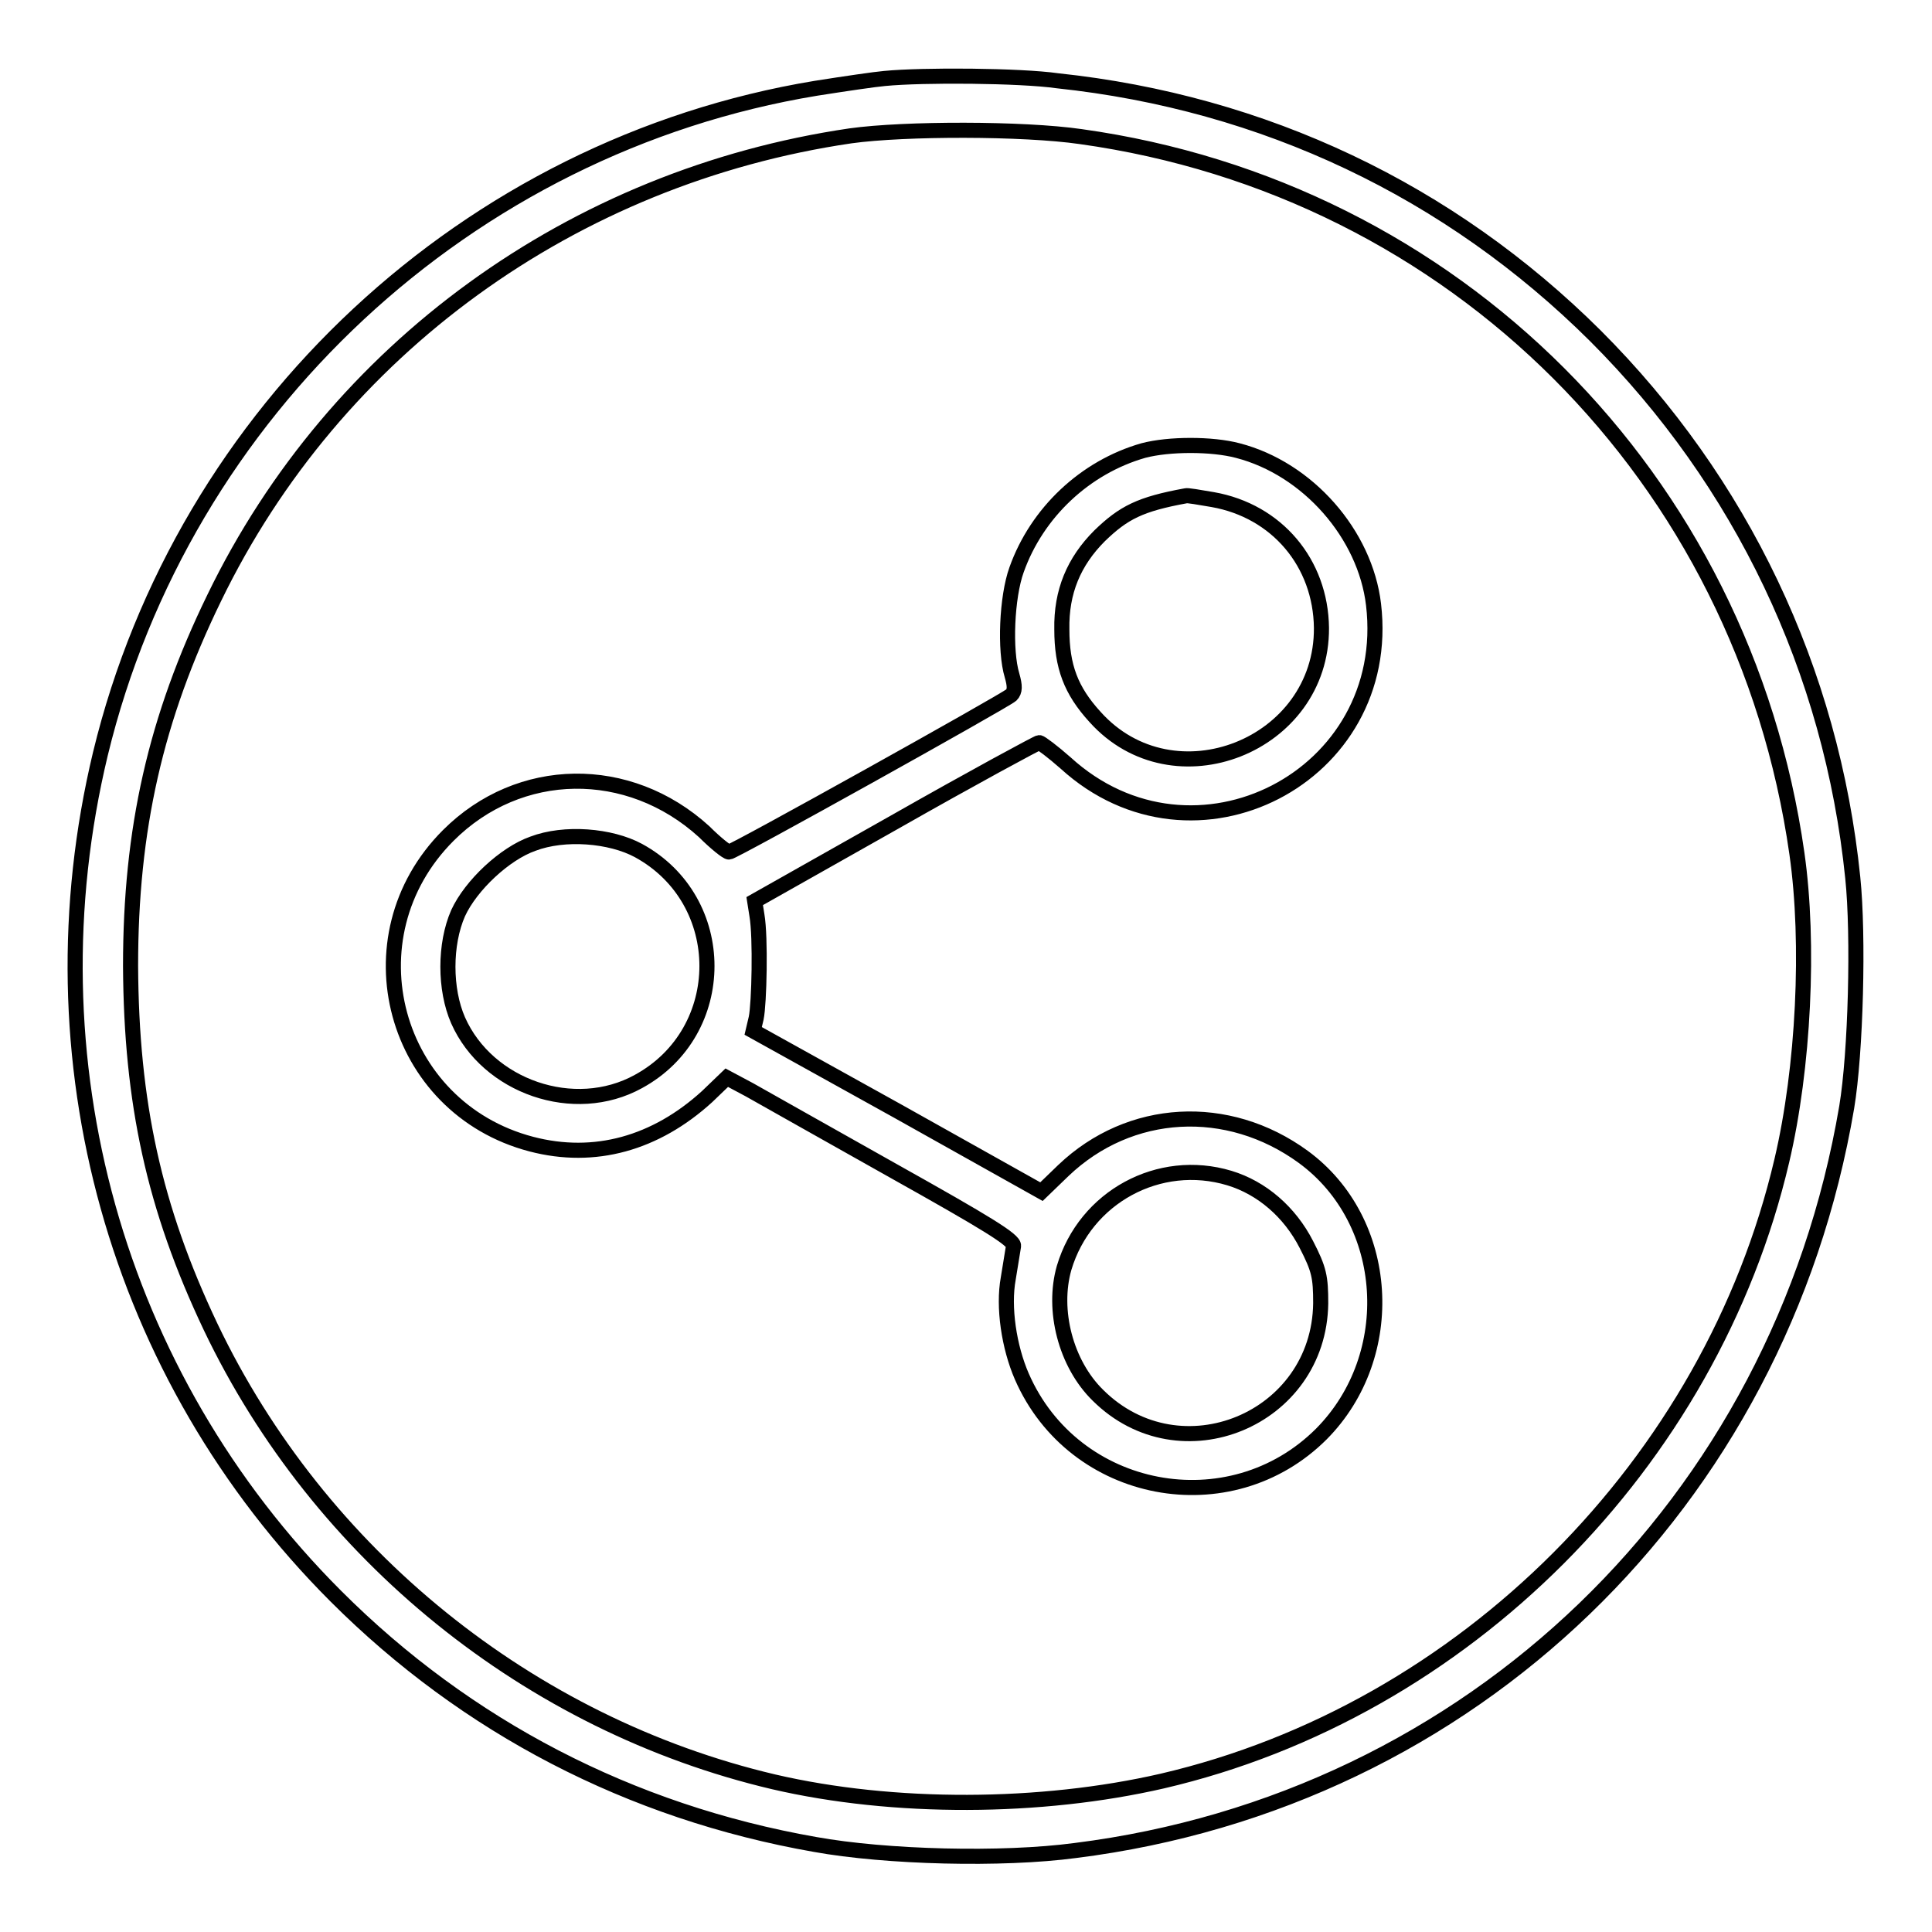
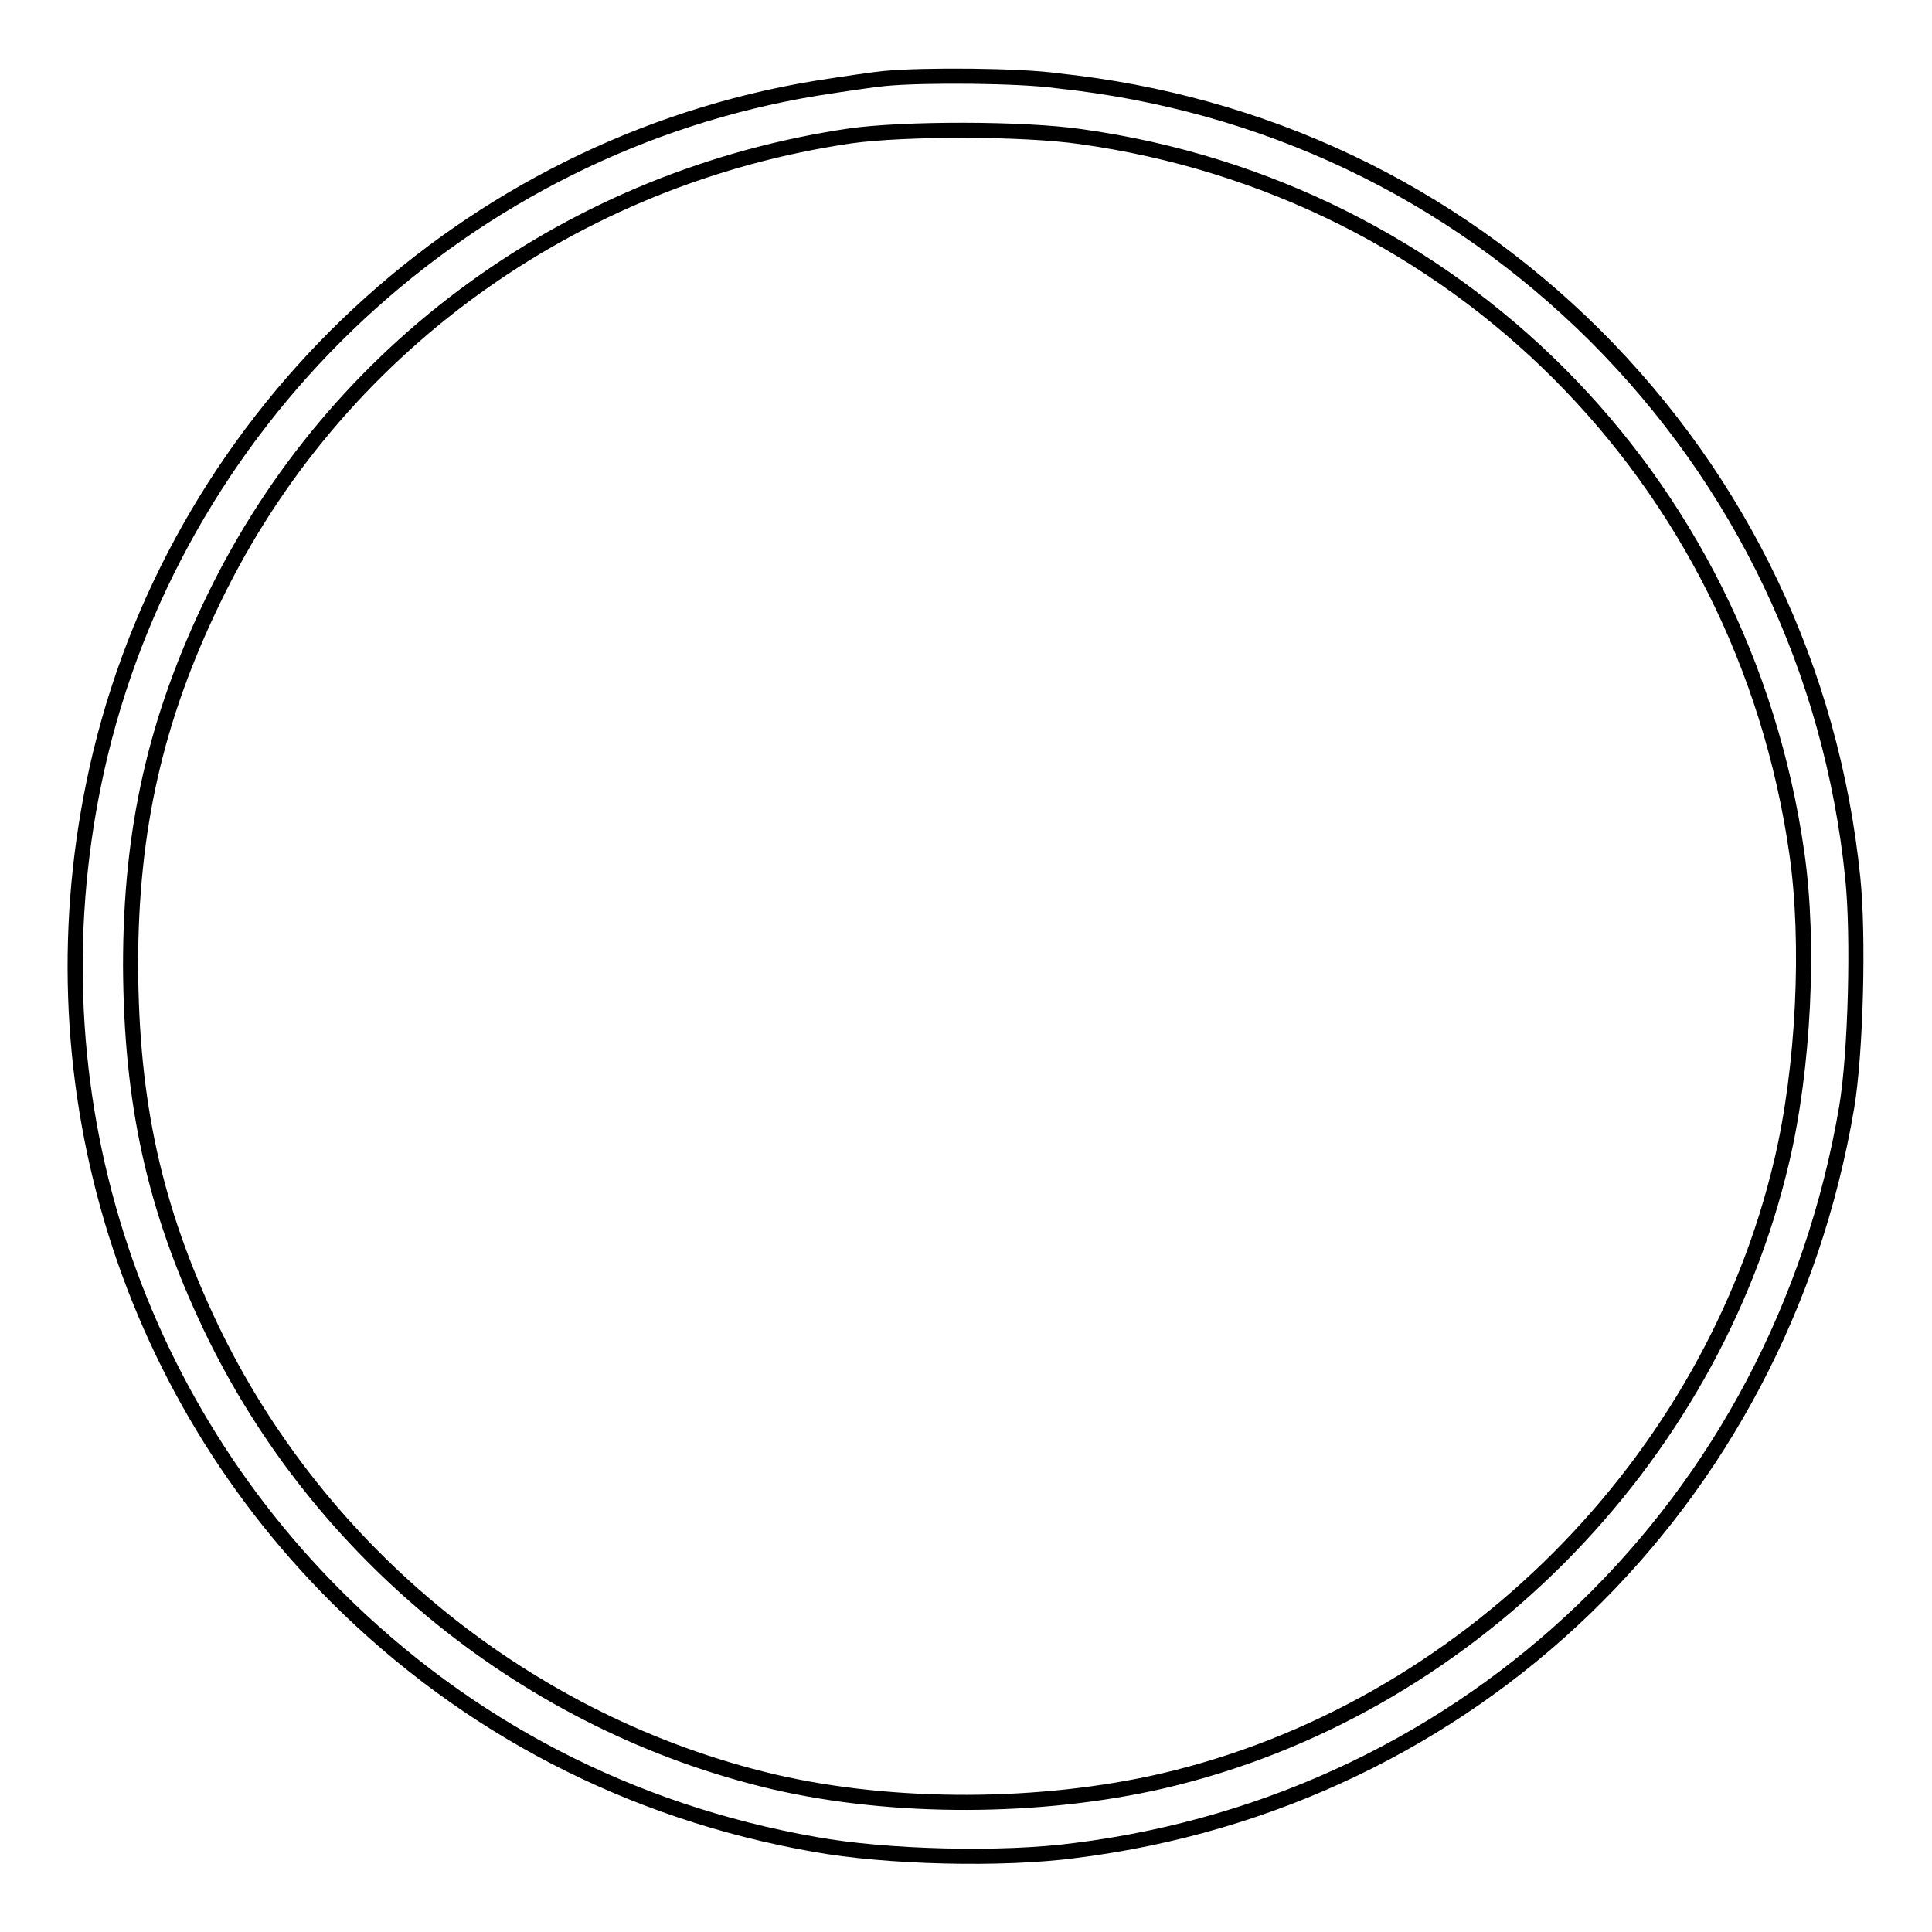
<svg xmlns="http://www.w3.org/2000/svg" version="1.1" x="0px" y="0px" viewBox="0 0 256 256" enable-background="new 0 0 256 256" xml:space="preserve">
  <g>
    <g>
      <g>
        <path stroke-width="2" fill-opacity="0" stroke="#000000" d="M117.2,10.4c-1.2,0.1-5.3,0.7-9.1,1.3c-46.1,7.6-83.8,42.7-94.8,88.2c-9.7,40.4,2,82.4,31.2,111.6c17.3,17.3,39,28.6,63.5,32.9c9.4,1.7,24.8,2.1,34.5,0.8c52.5-6.6,93.3-46,102.2-98.5c1.2-7.2,1.6-22.7,0.8-30.4c-2.8-27.5-14.8-52.5-34.1-71.8c-19.3-19.2-43.9-30.9-71.3-33.8C135.2,10,122.3,9.9,117.2,10.4z M143.2,18.1c49.5,6.9,87.8,45.1,94.9,95c1.7,11.9,0.9,28.4-2,40.7c-9.4,40.1-42.1,72.9-82.1,82.2c-16.1,3.7-35.6,3.8-51.5,0.1c-32.3-7.6-60.2-30.1-74.6-60.3C20.4,160,17.4,146.1,17.3,128c0-18.1,3.3-32.8,11.1-48.8c16-33,47.5-55.8,84.3-61.2C119.9,17,135.6,17,143.2,18.1z" />
-         <path stroke-width="2" fill-opacity="0" stroke="#000000" d="M151.5,59.7c-7.7,2.2-14.1,8.2-16.8,15.8c-1.3,3.6-1.6,10.7-0.6,14c0.4,1.4,0.4,2.1-0.1,2.6c-0.9,0.8-36.8,20.8-37.4,20.8c-0.3,0-1.8-1.2-3.3-2.7c-10-9.1-24.5-8.9-33.9,0.5c-13.5,13.5-7.3,36.1,11,40.9c8.4,2.2,16.5-0.1,23.3-6.3l2.6-2.5l3,1.6c1.6,0.9,10.1,5.7,19,10.7c12.5,7,16.1,9.2,16,10c-0.1,0.6-0.4,2.5-0.7,4.3c-0.7,3.8,0.1,9.1,1.8,13c6.9,15.8,27.6,19.7,39.7,7.6c10.3-10.4,9.2-28.2-2.4-36.7c-10-7.3-23-6.6-31.8,1.8l-2.9,2.8l-19.1-10.7l-19.1-10.6l0.4-1.7c0.4-1.9,0.6-10.7,0.1-13.6l-0.3-1.9l18.6-10.5c10.2-5.8,18.9-10.5,19.1-10.5c0.2,0,1.8,1.2,3.5,2.7c17,15.5,43.5,1.8,40.8-21c-1.1-9.3-8.7-18-18-20.4C160.6,58.8,154.9,58.8,151.5,59.7z M160.7,66.2c8.5,1.5,14.3,8.4,14.4,17c0.1,15.6-19.6,23.4-30,11.8c-3.2-3.5-4.4-6.7-4.4-11.6c-0.1-5,1.6-9,5-12.4c3.2-3.1,5.4-4.2,11.4-5.3C157.3,65.6,158.9,65.9,160.7,66.2z M84.6,112.7c12.1,6.6,12.1,24,0,30.6c-8.5,4.7-20,0.7-23.9-8.1c-1.8-4.1-1.8-10.1,0-14.2c1.7-3.7,6.2-7.9,9.9-9.2C74.8,110.2,80.9,110.7,84.6,112.7z M162.9,156.1c4.3,1.3,8,4.5,10.2,8.8c1.7,3.3,1.9,4.3,1.9,7.8c-0.2,15.4-18.6,23-29.5,12.2c-4.3-4.2-6.1-11.3-4.5-16.9C143.8,158.6,153.6,153.3,162.9,156.1z" />
      </g>
    </g>
  </g>
</svg>